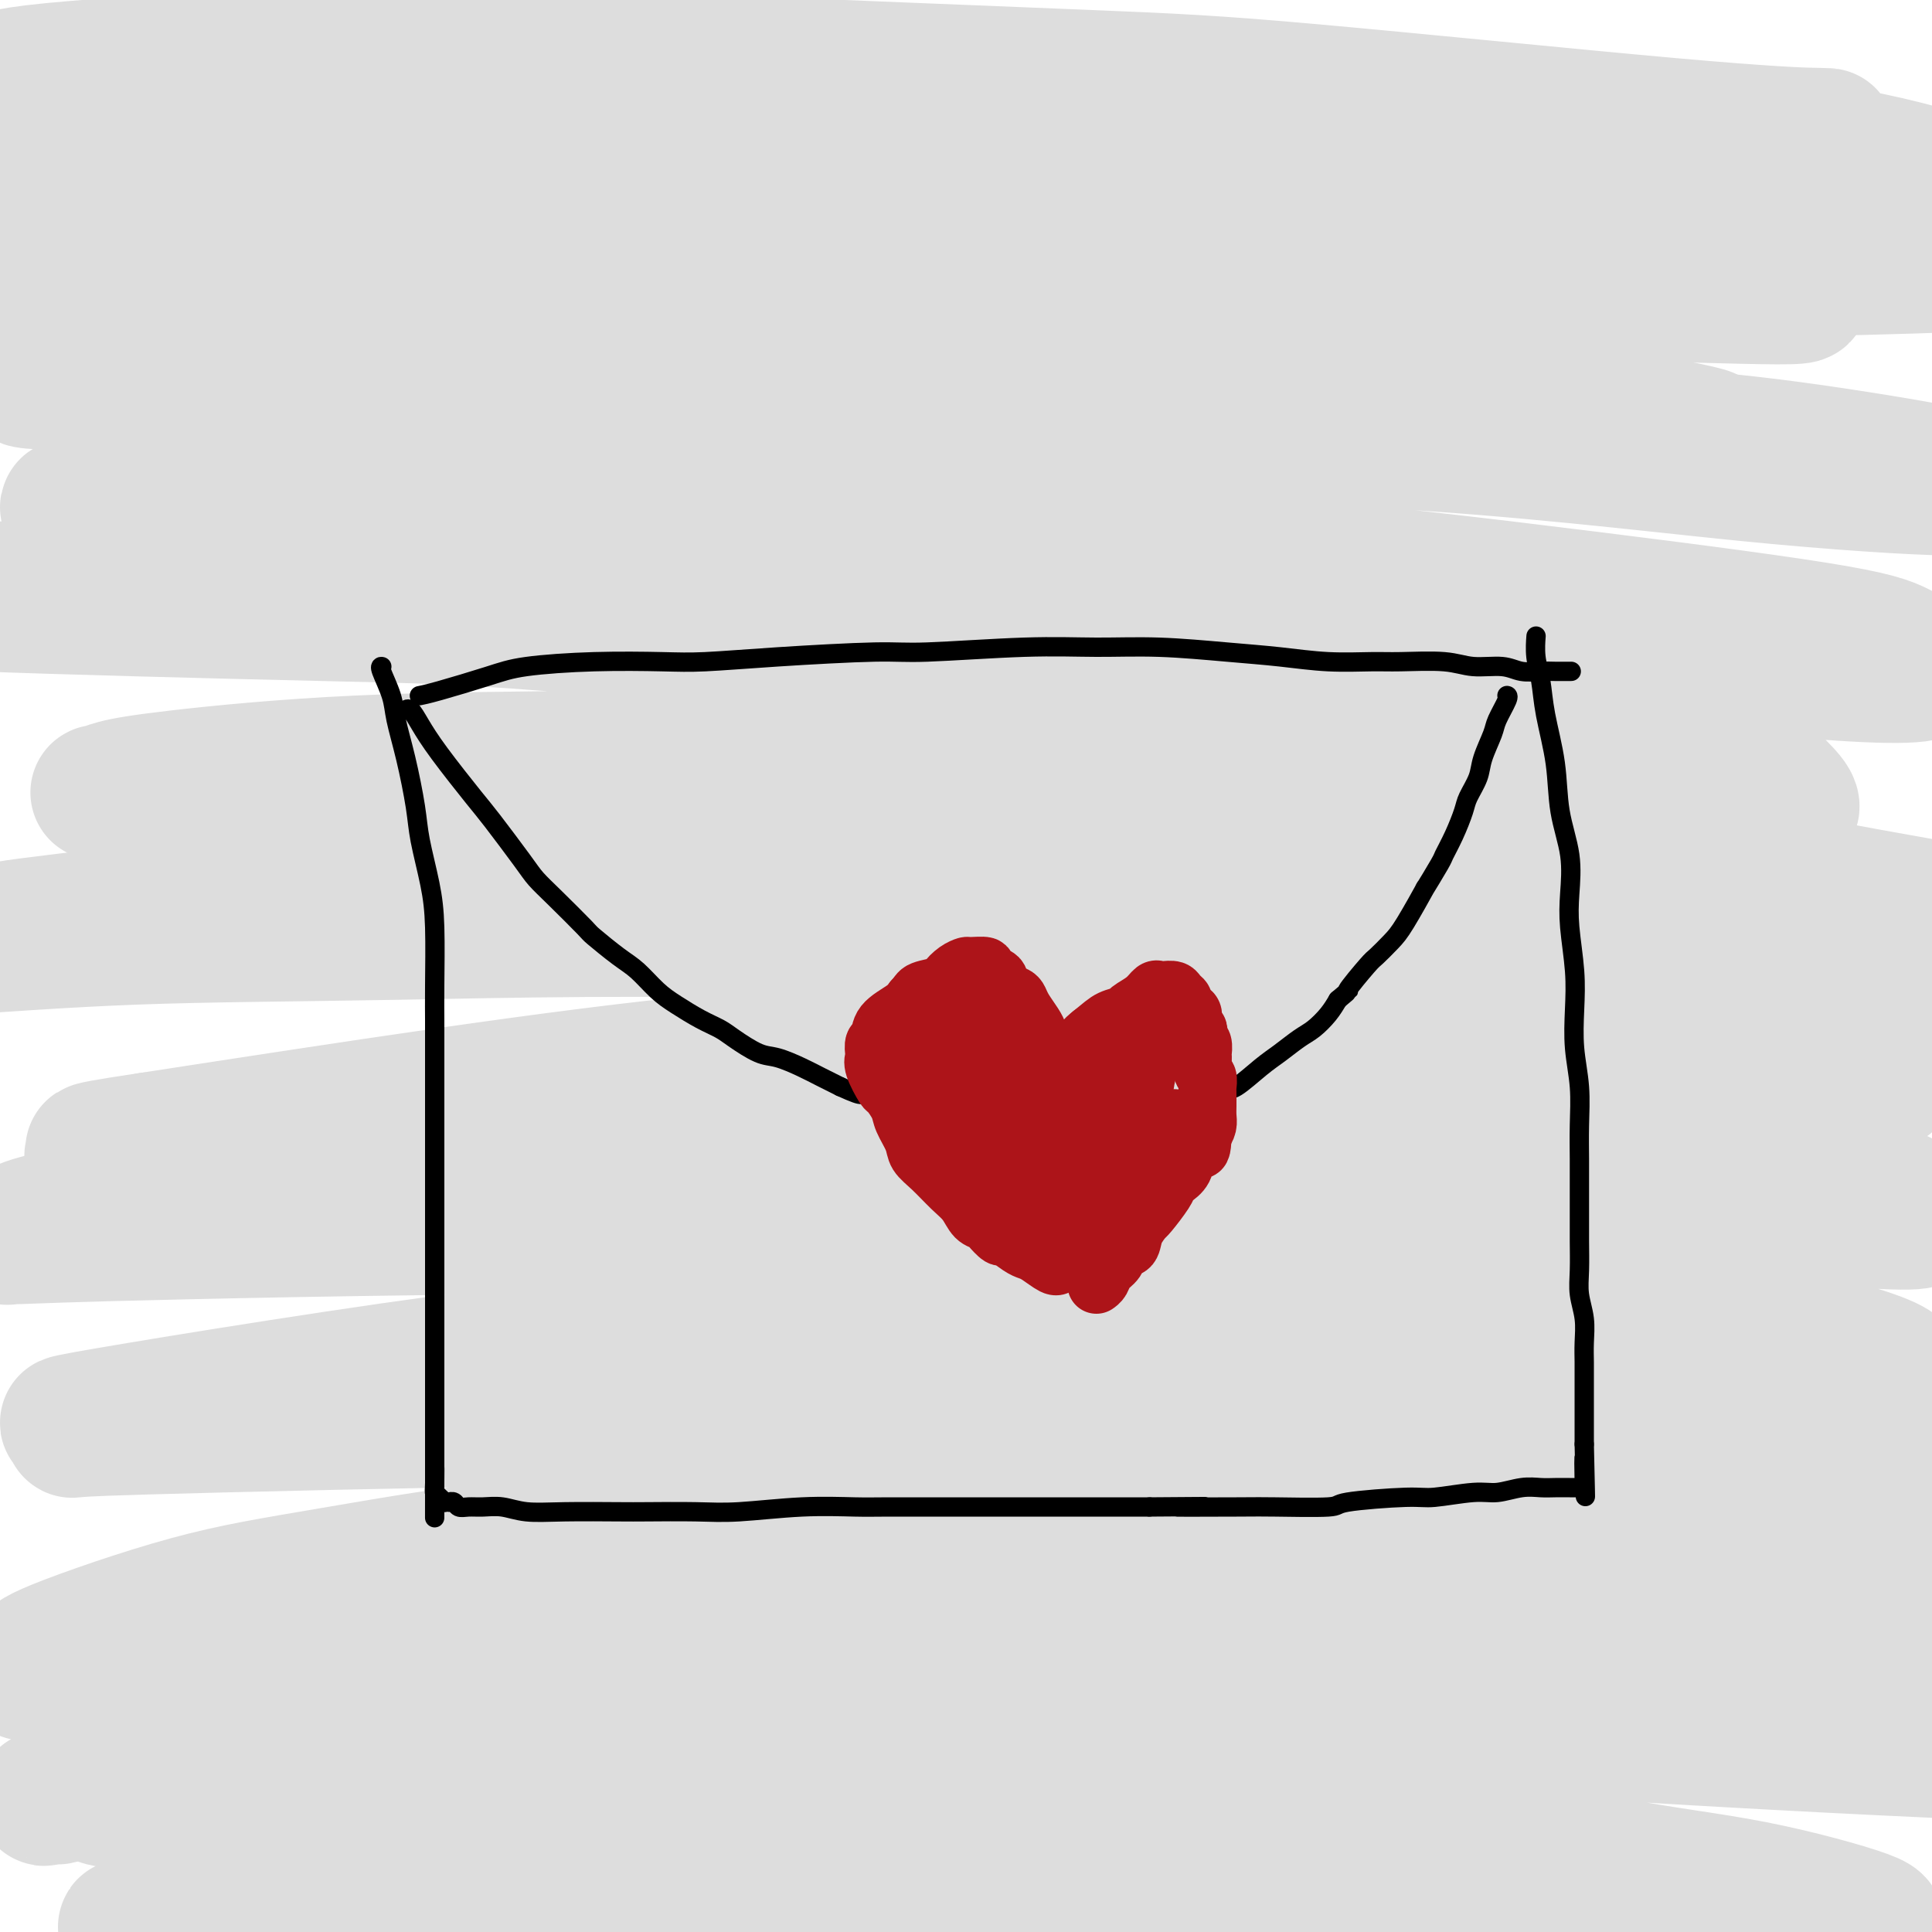
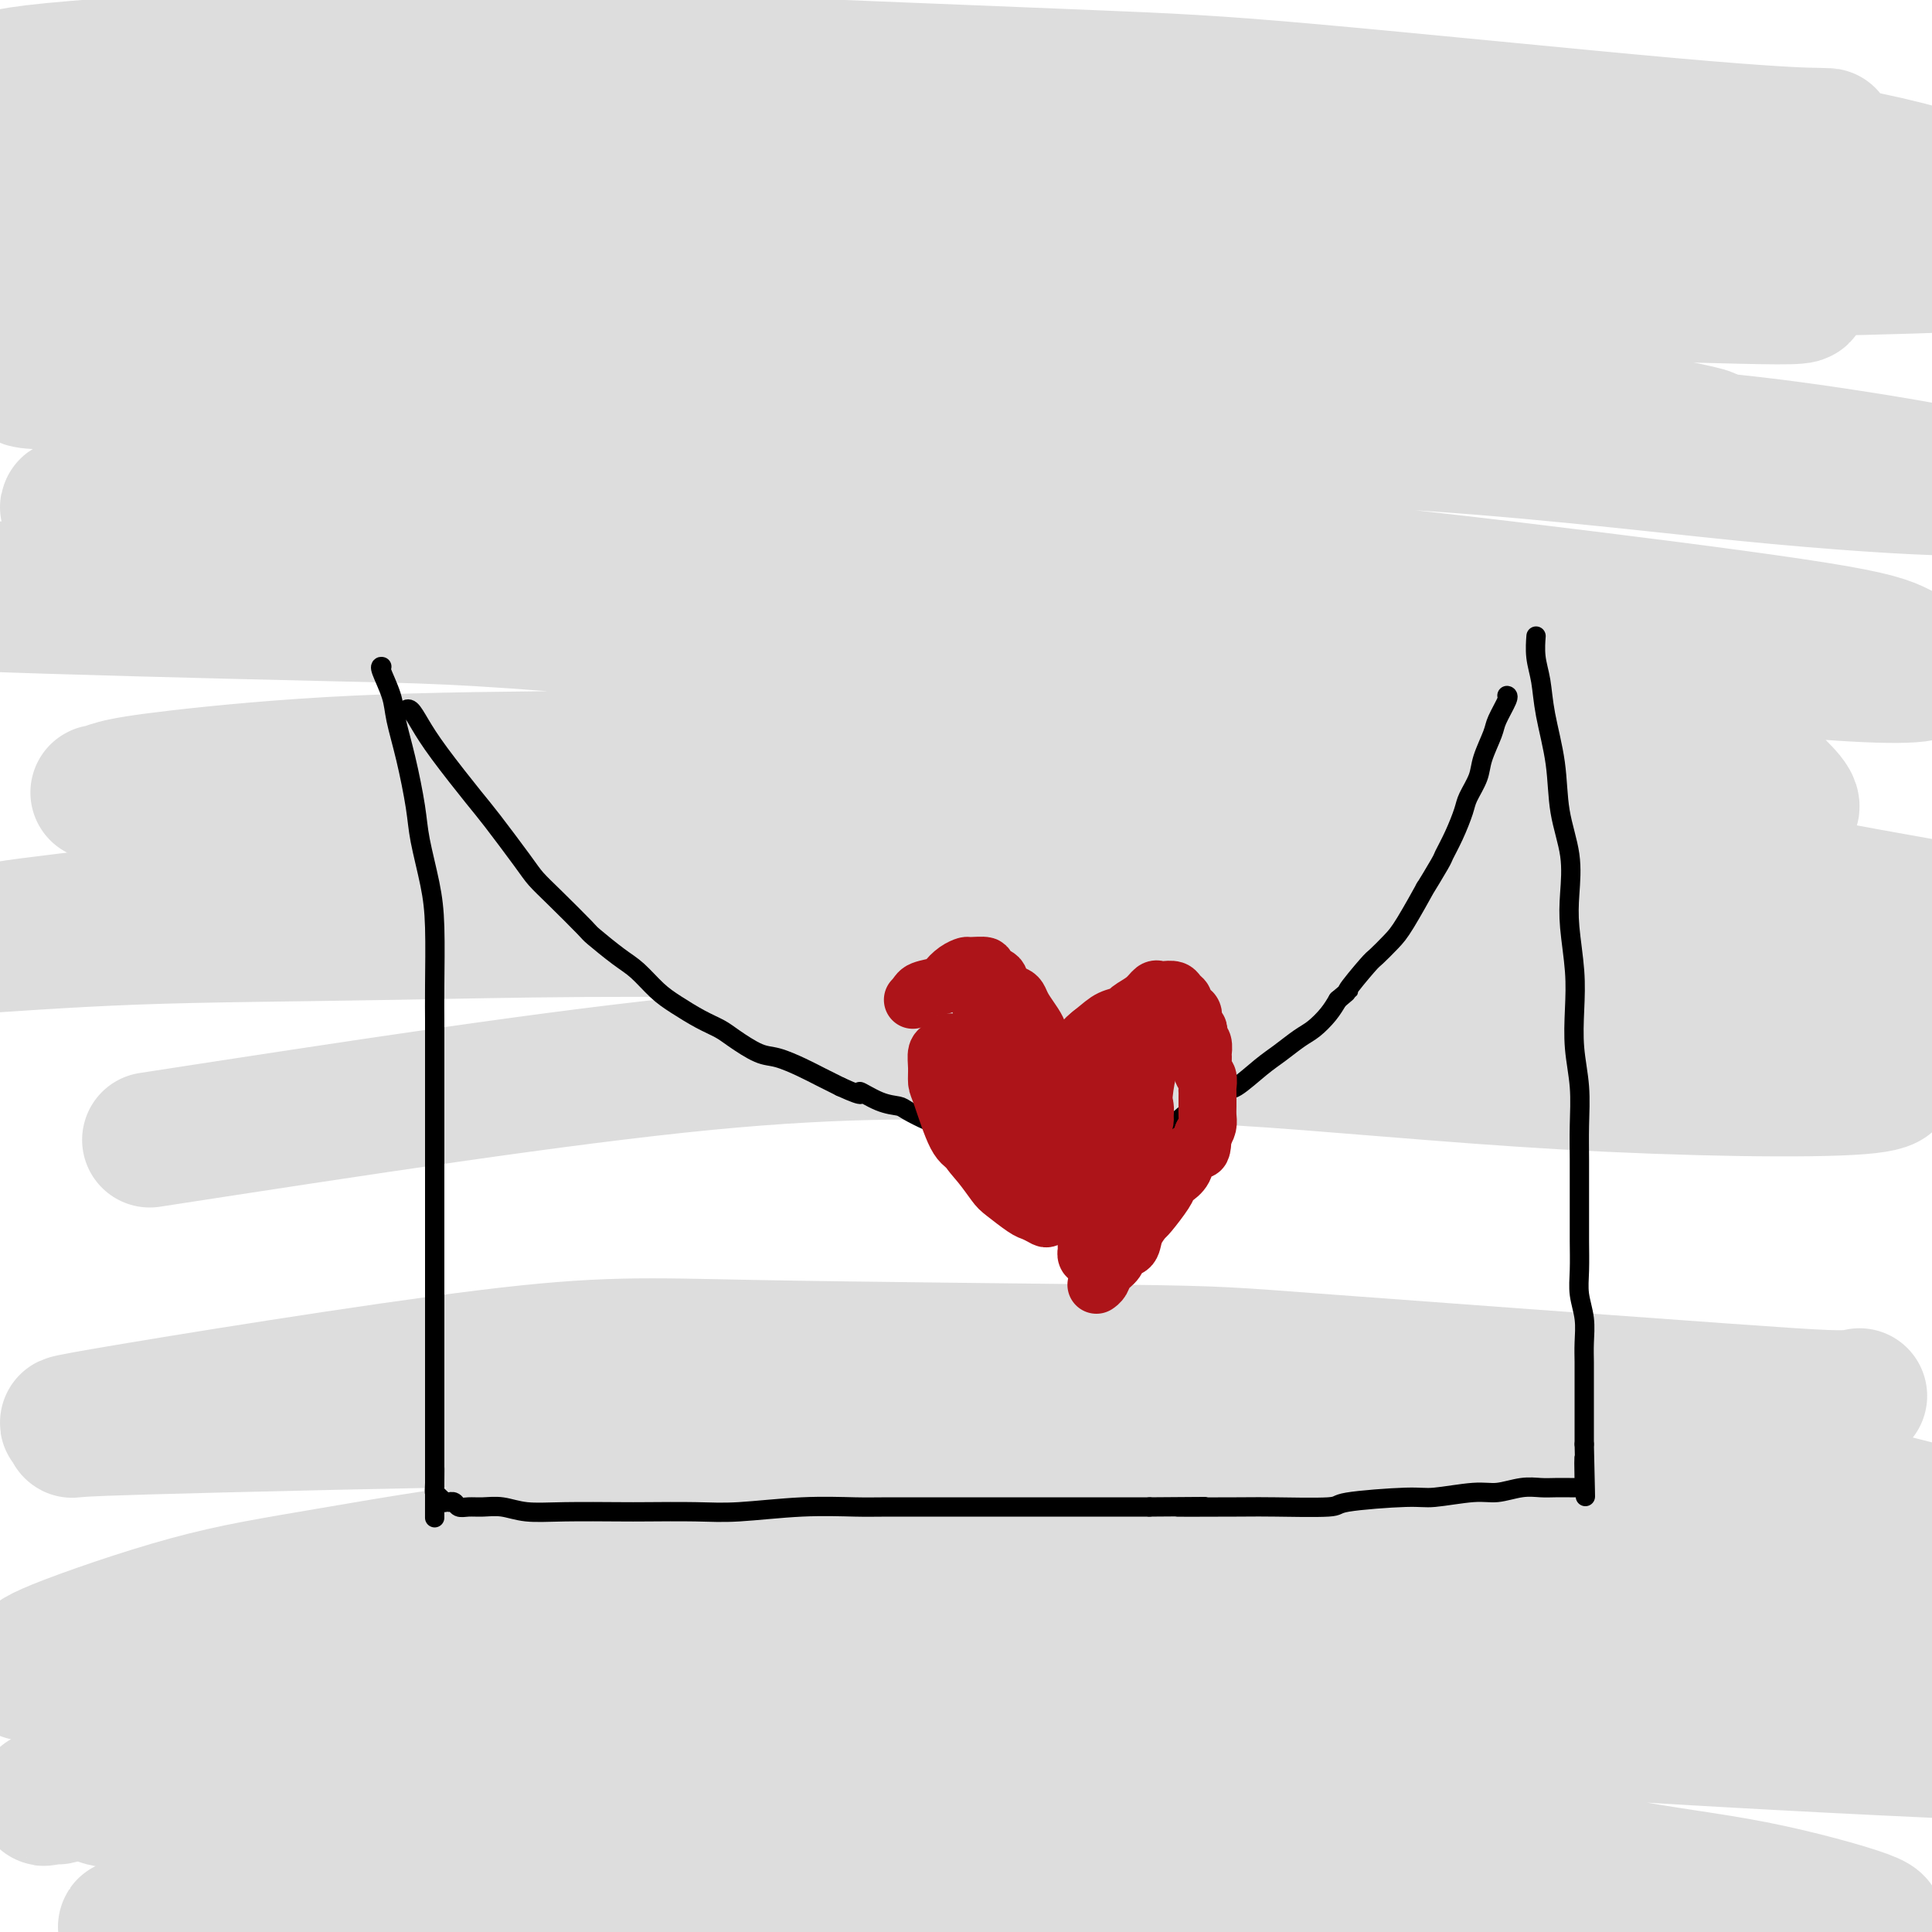
<svg xmlns="http://www.w3.org/2000/svg" viewBox="0 0 400 400" version="1.1">
  <g fill="none" stroke="#DDDDDD" stroke-width="28" stroke-linecap="round" stroke-linejoin="round">
    <path d="M307,59c0.634,0.177 1.268,0.354 0,0c-1.268,-0.354 -4.436,-1.237 -15,-2c-10.564,-0.763 -28.522,-1.404 -45,-1c-16.478,0.404 -31.475,1.854 -47,3c-15.525,1.146 -31.577,1.987 -48,3c-16.423,1.013 -33.217,2.198 -49,3c-15.783,0.802 -30.555,1.222 -43,2c-12.445,0.778 -22.563,1.913 -30,3c-7.437,1.087 -12.195,2.125 -15,3c-2.805,0.875 -3.659,1.587 -5,2c-1.341,0.413 -3.170,0.529 -4,1c-0.830,0.471 -0.661,1.299 -1,2c-0.339,0.701 -1.186,1.276 13,1c14.186,-0.276 43.404,-1.405 61,-2c17.596,-0.595 23.571,-0.658 46,0c22.429,0.658 61.311,2.037 87,3c25.689,0.963 38.184,1.511 53,3c14.816,1.489 31.953,3.920 45,5c13.047,1.080 22.003,0.811 28,1c5.997,0.189 9.036,0.838 10,1c0.964,0.162 -0.146,-0.163 2,0c2.146,0.163 7.547,0.812 -1,-1c-8.547,-1.812 -31.041,-6.087 -52,-10c-20.959,-3.913 -40.384,-7.465 -61,-10c-20.616,-2.535 -42.425,-4.052 -65,-5c-22.575,-0.948 -45.916,-1.326 -68,-2c-22.084,-0.674 -42.909,-1.645 -58,-2c-15.091,-0.355 -24.447,-0.095 -31,0c-6.553,0.095 -10.303,0.026 -13,0c-2.697,-0.026 -4.342,-0.007 -5,0c-0.658,0.007 -0.329,0.004 0,0" />
    <path d="M-4,60c-22.584,-0.622 8.454,-0.178 21,0c12.546,0.178 6.598,0.091 50,-1c43.402,-1.091 136.154,-3.185 173,-4c36.846,-0.815 17.784,-0.350 27,0c9.216,0.350 46.708,0.584 67,1c20.292,0.416 23.384,1.013 28,2c4.616,0.987 10.755,2.366 11,3c0.245,0.634 -5.403,0.525 -25,0c-19.597,-0.525 -53.143,-1.465 -73,-2c-19.857,-0.535 -26.024,-0.665 -50,-1c-23.976,-0.335 -65.760,-0.874 -95,-1c-29.240,-0.126 -45.935,0.163 -62,0c-16.065,-0.163 -31.501,-0.776 -40,-1c-8.499,-0.224 -10.060,-0.058 -12,0c-1.940,0.058 -4.258,0.009 -6,0c-1.742,-0.009 -2.906,0.022 0,-1c2.906,-1.022 9.884,-3.097 22,-5c12.116,-1.903 29.370,-3.634 52,-6c22.630,-2.366 50.636,-5.366 87,-8c36.364,-2.634 81.086,-4.902 111,-6c29.914,-1.098 45.018,-1.025 56,-1c10.982,0.025 17.840,0.000 21,0c3.160,-0.000 2.620,0.023 1,0c-1.620,-0.023 -4.320,-0.091 -11,-1c-6.680,-0.909 -17.339,-2.657 -37,-4c-19.661,-1.343 -48.324,-2.280 -72,-3c-23.676,-0.720 -42.367,-1.224 -71,-1c-28.633,0.224 -67.209,1.176 -94,3c-26.791,1.824 -41.797,4.521 -51,6c-9.203,1.479 -12.601,1.739 -16,2" />
    <path d="M8,31c-12.980,1.933 -11.930,2.764 -11,3c0.930,0.236 1.740,-0.124 -1,0c-2.740,0.124 -9.030,0.730 5,1c14.030,0.270 48.379,0.202 81,-1c32.621,-1.202 63.513,-3.537 91,-5c27.487,-1.463 51.571,-2.053 88,-2c36.429,0.053 85.205,0.750 105,1c19.795,0.250 10.609,0.051 8,0c-2.609,-0.051 1.358,0.044 0,0c-1.358,-0.044 -8.043,-0.227 -28,-2c-19.957,-1.773 -53.188,-5.135 -74,-7c-20.812,-1.865 -29.206,-2.234 -48,-3c-18.794,-0.766 -47.988,-1.928 -74,-3c-26.012,-1.072 -48.844,-2.055 -69,-2c-20.156,0.055 -37.637,1.146 -50,2c-12.363,0.854 -19.607,1.469 -24,2c-4.393,0.531 -5.935,0.976 -6,1c-0.065,0.024 1.346,-0.373 0,0c-1.346,0.373 -5.449,1.515 16,2c21.449,0.485 68.452,0.311 84,0c15.548,-0.311 -0.357,-0.760 32,0c32.357,0.760 112.978,2.731 161,5c48.022,2.269 63.445,4.838 76,7c12.555,2.162 22.243,3.919 32,7c9.757,3.081 19.582,7.487 23,10c3.418,2.513 0.430,3.132 2,4c1.570,0.868 7.699,1.985 -7,3c-14.699,1.015 -50.227,1.927 -81,2c-30.773,0.073 -56.792,-0.693 -84,-1c-27.208,-0.307 -55.604,-0.153 -84,0" />
    <path d="M171,55c-39.688,-0.012 -54.910,0.458 -75,2c-20.090,1.542 -45.050,4.156 -59,6c-13.950,1.844 -16.890,2.918 -22,4c-5.110,1.082 -12.389,2.171 -15,3c-2.611,0.829 -0.554,1.397 -4,2c-3.446,0.603 -12.395,1.239 4,2c16.395,0.761 58.134,1.647 86,2c27.866,0.353 41.858,0.175 67,1c25.142,0.825 61.434,2.654 95,5c33.566,2.346 64.408,5.208 84,7c19.592,1.792 27.935,2.514 39,4c11.065,1.486 24.852,3.737 31,5c6.148,1.263 4.659,1.539 5,2c0.341,0.461 2.513,1.108 -4,1c-6.513,-0.108 -21.712,-0.971 -42,-3c-20.288,-2.029 -45.667,-5.225 -78,-7c-32.333,-1.775 -71.621,-2.129 -101,-2c-29.379,0.129 -48.848,0.742 -69,2c-20.152,1.258 -40.988,3.163 -57,5c-16.012,1.837 -27.200,3.608 -33,5c-5.800,1.392 -6.212,2.405 -7,3c-0.788,0.595 -1.951,0.771 -2,1c-0.049,0.229 1.015,0.512 3,1c1.985,0.488 4.890,1.180 32,2c27.110,0.820 78.426,1.769 117,3c38.574,1.231 64.408,2.743 90,5c25.592,2.257 50.943,5.260 73,8c22.057,2.740 40.819,5.219 51,7c10.181,1.781 11.779,2.864 14,4c2.221,1.136 5.063,2.325 6,3c0.937,0.675 -0.032,0.838 -1,1" />
    <path d="M399,139c-1.479,1.411 -14.675,0.939 -34,-1c-19.325,-1.939 -44.778,-5.345 -74,-8c-29.222,-2.655 -62.213,-4.557 -79,-6c-16.787,-1.443 -17.370,-2.426 -53,-3c-35.630,-0.574 -106.307,-0.740 -138,0c-31.693,0.740 -24.403,2.387 -23,3c1.403,0.613 -3.080,0.191 -4,0c-0.920,-0.191 1.725,-0.150 -1,0c-2.725,0.150 -10.820,0.410 3,1c13.820,0.590 49.554,1.511 71,2c21.446,0.489 28.605,0.545 58,3c29.395,2.455 81.025,7.309 115,11c33.975,3.691 50.296,6.219 68,9c17.704,2.781 36.791,5.815 47,8c10.209,2.185 11.539,3.522 13,5c1.461,1.478 3.054,3.096 3,4c-0.054,0.904 -1.756,1.093 -8,1c-6.244,-0.093 -17.030,-0.469 -36,-2c-18.970,-1.531 -46.125,-4.219 -71,-6c-24.875,-1.781 -47.470,-2.657 -69,-3c-21.530,-0.343 -41.996,-0.155 -61,0c-19.004,0.155 -36.548,0.276 -52,1c-15.452,0.724 -28.813,2.050 -37,3c-8.187,0.950 -11.201,1.524 -13,2c-1.799,0.476 -2.384,0.853 -3,1c-0.616,0.147 -1.265,0.064 0,0c1.265,-0.064 4.442,-0.110 21,0c16.558,0.110 46.496,0.376 77,1c30.504,0.624 61.572,1.607 91,3c29.428,1.393 57.214,3.197 85,5" />
    <path d="M295,173c56.533,2.974 60.865,5.908 74,9c13.135,3.092 35.073,6.340 47,9c11.927,2.660 13.842,4.732 13,6c-0.842,1.268 -4.441,1.732 3,3c7.441,1.268 25.922,3.340 -3,1c-28.922,-2.340 -105.246,-9.093 -138,-12c-32.754,-2.907 -21.939,-1.967 -28,-2c-6.061,-0.033 -28.998,-1.038 -54,-2c-25.002,-0.962 -52.069,-1.882 -77,-2c-24.931,-0.118 -47.728,0.567 -67,2c-19.272,1.433 -35.020,3.615 -46,5c-10.980,1.385 -17.191,1.972 -21,3c-3.809,1.028 -5.215,2.498 -6,3c-0.785,0.502 -0.947,0.038 -2,0c-1.053,-0.038 -2.995,0.350 3,0c5.995,-0.350 19.927,-1.437 35,-2c15.073,-0.563 31.286,-0.600 54,-1c22.714,-0.400 51.930,-1.162 90,0c38.070,1.162 84.994,4.248 110,6c25.006,1.752 28.094,2.169 43,5c14.906,2.831 41.630,8.076 54,11c12.370,2.924 10.385,3.525 9,4c-1.385,0.475 -2.168,0.822 0,2c2.168,1.178 7.289,3.187 -3,4c-10.289,0.813 -35.989,0.431 -61,-1c-25.011,-1.431 -49.333,-3.909 -68,-5c-18.667,-1.091 -31.680,-0.794 -47,-1c-15.320,-0.206 -32.949,-0.916 -63,2c-30.051,2.916 -72.526,9.458 -115,16" />
-     <path d="M31,236c-19.294,2.875 -10.029,2.062 -6,2c4.029,-0.062 2.821,0.627 -1,1c-3.821,0.373 -10.256,0.428 3,0c13.256,-0.428 46.202,-1.341 69,-2c22.798,-0.659 35.449,-1.064 54,-2c18.551,-0.936 43.001,-2.404 85,-1c41.999,1.404 101.546,5.681 131,9c29.454,3.319 28.816,5.680 29,7c0.184,1.320 1.192,1.598 2,2c0.808,0.402 1.418,0.926 -2,1c-3.418,0.074 -10.863,-0.303 -30,-2c-19.137,-1.697 -49.967,-4.714 -68,-7c-18.033,-2.286 -23.268,-3.840 -46,-5c-22.732,-1.160 -62.962,-1.927 -91,-2c-28.038,-0.073 -43.883,0.548 -62,2c-18.117,1.452 -38.504,3.734 -53,6c-14.496,2.266 -23.100,4.517 -29,6c-5.900,1.483 -9.096,2.199 -11,3c-1.904,0.801 -2.515,1.686 -3,2c-0.485,0.314 -0.845,0.055 -1,0c-0.155,-0.055 -0.104,0.093 3,0c3.104,-0.093 9.260,-0.426 35,-1c25.740,-0.574 71.064,-1.389 105,-1c33.936,0.389 56.485,1.981 82,4c25.515,2.019 53.995,4.466 72,6c18.005,1.534 25.534,2.154 40,5c14.466,2.846 35.867,7.917 46,11c10.133,3.083 8.997,4.176 9,5c0.003,0.824 1.144,1.378 0,2c-1.144,0.622 -4.572,1.311 -8,2" />
    <path d="M385,289c-2.969,0.727 -6.393,0.544 -28,-1c-21.607,-1.544 -61.397,-4.450 -82,-6c-20.603,-1.550 -22.018,-1.744 -41,-2c-18.982,-0.256 -55.531,-0.574 -78,-1c-22.469,-0.426 -30.857,-0.962 -55,2c-24.143,2.962 -64.039,9.421 -79,12c-14.961,2.579 -4.985,1.278 -2,1c2.985,-0.278 -1.022,0.468 -3,1c-1.978,0.532 -1.928,0.852 -2,1c-0.072,0.148 -0.266,0.125 1,0c1.266,-0.125 3.990,-0.351 30,-1c26.010,-0.649 75.305,-1.719 111,-2c35.695,-0.281 57.791,0.228 82,1c24.209,0.772 50.529,1.808 74,4c23.471,2.192 44.091,5.540 61,9c16.909,3.460 30.108,7.031 39,10c8.892,2.969 13.479,5.334 16,7c2.521,1.666 2.977,2.632 3,3c0.023,0.368 -0.387,0.137 0,1c0.387,0.863 1.571,2.821 -10,2c-11.571,-0.821 -35.896,-4.422 -60,-7c-24.104,-2.578 -47.986,-4.134 -71,-6c-23.014,-1.866 -45.159,-4.042 -74,-4c-28.841,0.042 -64.378,2.301 -91,5c-26.622,2.699 -44.330,5.836 -57,8c-12.670,2.164 -20.304,3.353 -30,6c-9.696,2.647 -21.455,6.751 -27,9c-5.545,2.249 -4.878,2.644 -5,3c-0.122,0.356 -1.035,0.673 -1,1c0.035,0.327 1.017,0.663 2,1" />
    <path d="M8,346c-2.898,0.757 -8.142,0.150 10,0c18.142,-0.150 59.670,0.158 96,0c36.330,-0.158 67.462,-0.782 89,-1c21.538,-0.218 33.483,-0.028 58,0c24.517,0.028 61.605,-0.104 94,3c32.395,3.104 60.096,9.446 71,12c10.904,2.554 5.009,1.321 2,1c-3.009,-0.321 -3.133,0.272 -1,1c2.133,0.728 6.523,1.593 -11,1c-17.523,-0.593 -56.958,-2.642 -78,-4c-21.042,-1.358 -23.692,-2.025 -45,-3c-21.308,-0.975 -61.273,-2.259 -91,-2c-29.727,0.259 -49.217,2.059 -64,3c-14.783,0.941 -24.860,1.022 -39,2c-14.140,0.978 -32.343,2.854 -47,5c-14.657,2.146 -25.768,4.564 -32,6c-6.232,1.436 -7.584,1.892 -8,2c-0.416,0.108 0.104,-0.130 -1,0c-1.104,0.130 -3.832,0.627 0,0c3.832,-0.627 14.223,-2.380 37,-3c22.777,-0.620 57.939,-0.108 80,0c22.061,0.108 31.021,-0.189 56,1c24.979,1.189 65.976,3.862 94,7c28.024,3.138 43.077,6.740 55,9c11.923,2.260 20.718,3.179 30,5c9.282,1.821 19.051,4.543 23,6c3.949,1.457 2.079,1.648 2,2c-0.079,0.352 1.633,0.864 0,1c-1.633,0.136 -6.609,-0.104 -15,-1c-8.391,-0.896 -20.195,-2.448 -32,-4" />
    <path d="M341,395c-21.307,-2.048 -51.073,-5.169 -69,-7c-17.927,-1.831 -24.015,-2.372 -36,-3c-11.985,-0.628 -29.869,-1.342 -53,-1c-23.131,0.342 -51.510,1.742 -65,2c-13.490,0.258 -12.090,-0.624 -27,2c-14.910,2.624 -46.129,8.755 -58,11c-11.871,2.245 -4.396,0.604 -1,0c3.396,-0.604 2.711,-0.169 -1,0c-3.711,0.169 -10.448,0.073 3,-1c13.448,-1.073 47.080,-3.125 68,-4c20.920,-0.875 29.127,-0.575 44,0c14.873,0.575 36.411,1.425 64,3c27.589,1.575 61.229,3.876 79,5c17.771,1.124 19.671,1.072 33,2c13.329,0.928 38.085,2.837 50,4c11.915,1.163 10.990,1.580 13,2c2.010,0.420 6.956,0.844 9,1c2.044,0.156 1.187,0.044 1,0c-0.187,-0.044 0.295,-0.022 -3,-1c-3.295,-0.978 -10.369,-2.957 -25,-6c-14.631,-3.043 -36.821,-7.149 -55,-10c-18.179,-2.851 -32.348,-4.445 -56,-7c-23.652,-2.555 -56.789,-6.071 -76,-8c-19.211,-1.929 -24.498,-2.271 -37,-3c-12.502,-0.729 -32.219,-1.845 -48,-2c-15.781,-0.155 -27.626,0.652 -38,1c-10.374,0.348 -19.275,0.238 -24,0c-4.725,-0.238 -5.272,-0.602 -6,-1c-0.728,-0.398 -1.637,-0.828 -2,-1c-0.363,-0.172 -0.182,-0.086 0,0" />
    <path d="M25,373c-17.617,-2.129 15.840,-4.451 43,-7c27.160,-2.549 48.023,-5.324 71,-8c22.977,-2.676 48.070,-5.251 74,-7c25.930,-1.749 52.699,-2.671 69,-3c16.301,-0.329 22.133,-0.066 37,0c14.867,0.066 38.769,-0.066 48,0c9.231,0.066 3.793,0.329 -1,0c-4.793,-0.329 -8.940,-1.249 -22,-3c-13.060,-1.751 -35.033,-4.334 -54,-6c-18.967,-1.666 -34.928,-2.416 -54,-3c-19.072,-0.584 -41.255,-1.001 -57,-1c-15.745,0.001 -25.052,0.421 -39,1c-13.948,0.579 -32.536,1.318 -51,3c-18.464,1.682 -36.804,4.307 -47,6c-10.196,1.693 -12.249,2.454 -14,3c-1.751,0.546 -3.201,0.878 -4,1c-0.799,0.122 -0.946,0.033 -1,0c-0.054,-0.033 -0.015,-0.009 0,0c0.015,0.009 0.008,0.005 0,0" />
  </g>
  <g fill="none" stroke="#000000" stroke-width="4" stroke-linecap="round" stroke-linejoin="round">
    <path d="M79,138c0.004,0.001 0.008,0.001 0,0c-0.008,-0.001 -0.028,-0.005 0,0c0.028,0.005 0.104,0.019 0,0c-0.104,-0.019 -0.389,-0.071 0,1c0.389,1.071 1.451,3.265 2,5c0.549,1.735 0.584,3.011 1,5c0.416,1.989 1.211,4.693 2,8c0.789,3.307 1.570,7.219 2,10c0.430,2.781 0.507,4.433 1,7c0.493,2.567 1.400,6.049 2,9c0.600,2.951 0.893,5.371 1,9c0.107,3.629 0.029,8.469 0,12c-0.029,3.531 -0.008,5.754 0,7c0.008,1.246 0.002,1.514 0,4c-0.002,2.486 -0.001,7.190 0,11c0.001,3.810 0.000,6.725 0,8c-0.000,1.275 -0.000,0.910 0,5c0.000,4.090 0.000,12.635 0,17c-0.000,4.365 -0.000,4.550 0,6c0.000,1.450 0.000,4.164 0,6c-0.000,1.836 -0.000,2.795 0,4c0.000,1.205 0.000,2.658 0,4c-0.000,1.342 -0.000,2.574 0,4c0.000,1.426 0.000,3.046 0,5c-0.000,1.954 -0.000,4.242 0,6c0.000,1.758 0.000,2.987 0,4c-0.000,1.013 -0.000,1.811 0,3c0.000,1.189 0.000,2.768 0,4c-0.000,1.232 -0.000,2.116 0,3" />
    <path d="M90,305c-0.003,17.676 -0.011,5.367 0,1c0.011,-4.367 0.040,-0.792 0,1c-0.040,1.792 -0.150,1.801 0,2c0.150,0.199 0.561,0.590 1,1c0.439,0.410 0.905,0.841 1,1c0.095,0.159 -0.183,0.046 0,0c0.183,-0.046 0.825,-0.027 1,0c0.175,0.027 -0.117,0.060 0,0c0.117,-0.060 0.641,-0.213 1,0c0.359,0.213 0.551,0.793 1,1c0.449,0.207 1.156,0.041 2,0c0.844,-0.041 1.826,0.041 3,0c1.174,-0.041 2.542,-0.207 4,0c1.458,0.207 3.007,0.787 5,1c1.993,0.213 4.431,0.058 8,0c3.569,-0.058 8.270,-0.019 11,0c2.730,0.019 3.489,0.019 6,0c2.511,-0.019 6.772,-0.058 10,0c3.228,0.058 5.421,0.212 9,0c3.579,-0.212 8.543,-0.789 13,-1c4.457,-0.211 8.405,-0.057 11,0c2.595,0.057 3.836,0.015 7,0c3.164,-0.015 8.251,-0.004 12,0c3.749,0.004 6.159,0.001 8,0c1.841,-0.001 3.112,-0.000 6,0c2.888,0.000 7.393,0.000 11,0c3.607,-0.000 6.316,-0.000 9,0c2.684,0.000 5.342,0.000 8,0" />
    <path d="M238,312c20.671,-0.156 7.847,-0.044 6,0c-1.847,0.044 7.283,0.022 12,0c4.717,-0.022 5.019,-0.043 8,0c2.981,0.043 8.639,0.151 11,0c2.361,-0.151 1.424,-0.561 4,-1c2.576,-0.439 8.663,-0.906 12,-1c3.337,-0.094 3.922,0.185 6,0c2.078,-0.185 5.647,-0.834 8,-1c2.353,-0.166 3.488,0.152 5,0c1.512,-0.152 3.399,-0.773 5,-1c1.601,-0.227 2.916,-0.061 4,0c1.084,0.061 1.937,0.016 3,0c1.063,-0.016 2.337,-0.004 3,0c0.663,0.004 0.717,0.001 1,0c0.283,-0.001 0.795,-0.000 1,0c0.205,0.000 0.102,0.000 0,0" />
    <path d="M318,132c-0.007,0.091 -0.014,0.183 0,0c0.014,-0.183 0.049,-0.640 0,0c-0.049,0.640 -0.183,2.376 0,4c0.183,1.624 0.683,3.134 1,5c0.317,1.866 0.449,4.087 1,7c0.551,2.913 1.520,6.519 2,10c0.480,3.481 0.472,6.837 1,10c0.528,3.163 1.592,6.132 2,9c0.408,2.868 0.161,5.636 0,8c-0.161,2.364 -0.236,4.324 0,7c0.236,2.676 0.781,6.068 1,9c0.219,2.932 0.111,5.402 0,8c-0.111,2.598 -0.226,5.323 0,8c0.226,2.677 0.793,5.307 1,8c0.207,2.693 0.055,5.450 0,8c-0.055,2.550 -0.015,4.894 0,7c0.015,2.106 0.003,3.973 0,6c-0.003,2.027 0.003,4.214 0,6c-0.003,1.786 -0.015,3.170 0,5c0.015,1.830 0.057,4.107 0,6c-0.057,1.893 -0.211,3.404 0,5c0.211,1.596 0.789,3.277 1,5c0.211,1.723 0.057,3.489 0,5c-0.057,1.511 -0.015,2.767 0,4c0.015,1.233 0.004,2.444 0,4c-0.004,1.556 -0.001,3.457 0,5c0.001,1.543 0.000,2.726 0,4c-0.000,1.274 -0.000,2.637 0,4" />
    <path d="M328,299c0.464,19.548 0.125,7.417 0,4c-0.125,-3.417 -0.036,1.881 0,4c0.036,2.119 0.018,1.060 0,0" />
-     <path d="M87,144c0.051,-0.010 0.103,-0.019 0,0c-0.103,0.019 -0.359,0.068 0,0c0.359,-0.068 1.333,-0.253 4,-1c2.667,-0.747 7.028,-2.056 10,-3c2.972,-0.944 4.554,-1.524 8,-2c3.446,-0.476 8.757,-0.850 14,-1c5.243,-0.150 10.420,-0.078 14,0c3.580,0.078 5.565,0.161 9,0c3.435,-0.161 8.321,-0.565 15,-1c6.679,-0.435 15.150,-0.902 20,-1c4.850,-0.098 6.078,0.173 11,0c4.922,-0.173 13.537,-0.790 20,-1c6.463,-0.210 10.773,-0.014 15,0c4.227,0.014 8.370,-0.154 13,0c4.630,0.154 9.745,0.630 14,1c4.255,0.370 7.649,0.634 11,1c3.351,0.366 6.659,0.834 10,1c3.341,0.166 6.715,0.029 9,0c2.285,-0.029 3.482,0.048 6,0c2.518,-0.048 6.358,-0.223 9,0c2.642,0.223 4.085,0.844 6,1c1.915,0.156 4.300,-0.154 6,0c1.700,0.154 2.715,0.773 4,1c1.285,0.227 2.839,0.061 4,0c1.161,-0.061 1.928,-0.016 3,0c1.072,0.016 2.449,0.005 3,0c0.551,-0.005 0.275,-0.002 0,0" />
    <path d="M84,147c-0.000,0.000 -0.001,0.001 0,0c0.001,-0.001 0.003,-0.002 0,0c-0.003,0.002 -0.010,0.008 0,0c0.010,-0.008 0.036,-0.030 0,0c-0.036,0.030 -0.133,0.112 0,0c0.133,-0.112 0.497,-0.418 1,0c0.503,0.418 1.146,1.561 2,3c0.854,1.439 1.918,3.175 4,6c2.082,2.825 5.180,6.738 7,9c1.820,2.262 2.362,2.873 4,5c1.638,2.127 4.372,5.772 6,8c1.628,2.228 2.151,3.041 3,4c0.849,0.959 2.025,2.065 4,4c1.975,1.935 4.748,4.699 6,6c1.252,1.301 0.984,1.138 2,2c1.016,0.862 3.317,2.748 5,4c1.683,1.252 2.748,1.869 4,3c1.252,1.131 2.693,2.777 4,4c1.307,1.223 2.482,2.023 4,3c1.518,0.977 3.381,2.131 5,3c1.619,0.869 2.996,1.454 4,2c1.004,0.546 1.636,1.052 3,2c1.364,0.948 3.459,2.337 5,3c1.541,0.663 2.526,0.600 4,1c1.474,0.400 3.435,1.261 5,2c1.565,0.739 2.733,1.354 4,2c1.267,0.646 2.634,1.323 4,2" />
    <path d="M174,225c5.984,2.749 3.943,1.122 4,1c0.057,-0.122 2.213,1.261 4,2c1.787,0.739 3.204,0.834 4,1c0.796,0.166 0.971,0.402 2,1c1.029,0.598 2.913,1.557 4,2c1.087,0.443 1.379,0.371 3,1c1.621,0.629 4.573,1.958 6,3c1.427,1.042 1.331,1.796 2,2c0.669,0.204 2.103,-0.141 3,0c0.897,0.141 1.258,0.770 2,1c0.742,0.230 1.865,0.062 3,0c1.135,-0.062 2.282,-0.017 3,0c0.718,0.017 1.008,0.006 2,0c0.992,-0.006 2.685,-0.008 4,0c1.315,0.008 2.252,0.027 3,0c0.748,-0.027 1.307,-0.098 2,0c0.693,0.098 1.519,0.366 3,0c1.481,-0.366 3.615,-1.367 5,-2c1.385,-0.633 2.020,-0.899 3,-1c0.980,-0.101 2.304,-0.038 4,-1c1.696,-0.962 3.762,-2.950 5,-4c1.238,-1.050 1.646,-1.162 3,-2c1.354,-0.838 3.654,-2.403 5,-3c1.346,-0.597 1.739,-0.228 3,-1c1.261,-0.772 3.391,-2.685 5,-4c1.609,-1.315 2.696,-2.032 4,-3c1.304,-0.968 2.824,-2.187 4,-3c1.176,-0.813 2.009,-1.219 3,-2c0.991,-0.781 2.140,-1.937 3,-3c0.860,-1.063 1.430,-2.031 2,-3" />
    <path d="M277,207c3.481,-2.956 1.682,-1.346 2,-2c0.318,-0.654 2.752,-3.572 4,-5c1.248,-1.428 1.308,-1.365 2,-2c0.692,-0.635 2.014,-1.967 3,-3c0.986,-1.033 1.636,-1.766 3,-4c1.364,-2.234 3.443,-5.968 4,-7c0.557,-1.032 -0.408,0.639 0,0c0.408,-0.639 2.188,-3.587 3,-5c0.812,-1.413 0.655,-1.291 1,-2c0.345,-0.709 1.190,-2.249 2,-4c0.810,-1.751 1.583,-3.712 2,-5c0.417,-1.288 0.478,-1.904 1,-3c0.522,-1.096 1.506,-2.672 2,-4c0.494,-1.328 0.496,-2.408 1,-4c0.504,-1.592 1.508,-3.694 2,-5c0.492,-1.306 0.472,-1.814 1,-3c0.528,-1.186 1.604,-3.050 2,-4c0.396,-0.950 0.113,-0.986 0,-1c-0.113,-0.014 -0.057,-0.007 0,0" />
  </g>
  <g fill="none" stroke="#AD1419" stroke-width="12" stroke-linecap="round" stroke-linejoin="round">
-     <path d="M219,262c-0.001,0.001 -0.001,0.002 0,0c0.001,-0.002 0.005,-0.007 0,0c-0.005,0.007 -0.018,0.027 0,0c0.018,-0.027 0.067,-0.100 0,0c-0.067,0.100 -0.249,0.373 -1,0c-0.751,-0.373 -2.070,-1.390 -3,-2c-0.930,-0.610 -1.472,-0.811 -2,-1c-0.528,-0.189 -1.044,-0.366 -2,-1c-0.956,-0.634 -2.353,-1.726 -3,-2c-0.647,-0.274 -0.543,0.271 -1,0c-0.457,-0.271 -1.475,-1.359 -2,-2c-0.525,-0.641 -0.555,-0.836 -1,-1c-0.445,-0.164 -1.303,-0.298 -2,-1c-0.697,-0.702 -1.232,-1.972 -2,-3c-0.768,-1.028 -1.768,-1.815 -3,-3c-1.232,-1.185 -2.696,-2.767 -4,-4c-1.304,-1.233 -2.447,-2.117 -3,-3c-0.553,-0.883 -0.514,-1.764 -1,-3c-0.486,-1.236 -1.497,-2.828 -2,-4c-0.503,-1.172 -0.499,-1.925 -1,-3c-0.501,-1.075 -1.507,-2.472 -2,-3c-0.493,-0.528 -0.473,-0.187 -1,-1c-0.527,-0.813 -1.602,-2.780 -2,-4c-0.398,-1.220 -0.121,-1.695 0,-2c0.121,-0.305 0.084,-0.442 0,-1c-0.084,-0.558 -0.216,-1.539 0,-2c0.216,-0.461 0.780,-0.402 1,-1c0.220,-0.598 0.098,-1.853 1,-3c0.902,-1.147 2.829,-2.185 4,-3c1.171,-0.815 1.585,-1.408 2,-2" />
    <path d="M189,207c1.148,-1.175 1.019,-1.611 2,-2c0.981,-0.389 3.072,-0.731 4,-1c0.928,-0.269 0.691,-0.465 1,-1c0.309,-0.535 1.163,-1.408 2,-2c0.837,-0.592 1.657,-0.901 2,-1c0.343,-0.099 0.211,0.014 1,0c0.789,-0.014 2.501,-0.155 3,0c0.499,0.155 -0.213,0.605 0,1c0.213,0.395 1.353,0.735 2,1c0.647,0.265 0.802,0.454 1,1c0.198,0.546 0.438,1.448 1,2c0.562,0.552 1.447,0.753 2,1c0.553,0.247 0.775,0.539 1,1c0.225,0.461 0.451,1.092 1,2c0.549,0.908 1.419,2.093 2,3c0.581,0.907 0.873,1.538 1,2c0.127,0.462 0.090,0.757 0,1c-0.090,0.243 -0.235,0.433 0,1c0.235,0.567 0.848,1.511 1,2c0.152,0.489 -0.156,0.523 0,1c0.156,0.477 0.777,1.397 1,2c0.223,0.603 0.048,0.890 0,1c-0.048,0.110 0.032,0.042 0,0c-0.032,-0.042 -0.178,-0.058 0,0c0.178,0.058 0.678,0.189 1,0c0.322,-0.189 0.467,-0.698 1,-1c0.533,-0.302 1.455,-0.399 2,-1c0.545,-0.601 0.713,-1.708 1,-2c0.287,-0.292 0.693,0.229 1,0c0.307,-0.229 0.516,-1.208 1,-2c0.484,-0.792 1.242,-1.396 2,-2" />
    <path d="M226,214c2.121,-1.712 2.925,-2.491 4,-3c1.075,-0.509 2.421,-0.749 3,-1c0.579,-0.251 0.392,-0.512 1,-1c0.608,-0.488 2.012,-1.203 3,-2c0.988,-0.797 1.560,-1.675 2,-2c0.440,-0.325 0.749,-0.098 1,0c0.251,0.098 0.445,0.068 1,0c0.555,-0.068 1.472,-0.173 2,0c0.528,0.173 0.667,0.623 1,1c0.333,0.377 0.859,0.682 1,1c0.141,0.318 -0.102,0.648 0,1c0.102,0.352 0.549,0.724 1,1c0.451,0.276 0.904,0.456 1,1c0.096,0.544 -0.167,1.454 0,2c0.167,0.546 0.763,0.729 1,1c0.237,0.271 0.116,0.631 0,1c-0.116,0.369 -0.227,0.745 0,1c0.227,0.255 0.792,0.387 1,1c0.208,0.613 0.060,1.707 0,2c-0.060,0.293 -0.030,-0.216 0,0c0.030,0.216 0.061,1.157 0,2c-0.061,0.843 -0.212,1.587 0,2c0.212,0.413 0.789,0.495 1,1c0.211,0.505 0.056,1.434 0,2c-0.056,0.566 -0.014,0.771 0,1c0.014,0.229 0.001,0.484 0,1c-0.001,0.516 0.010,1.293 0,2c-0.010,0.707 -0.041,1.344 0,2c0.041,0.656 0.155,1.330 0,2c-0.155,0.670 -0.577,1.335 -1,2" />
    <path d="M249,235c-0.114,3.599 -0.398,3.097 -1,3c-0.602,-0.097 -1.521,0.213 -2,1c-0.479,0.787 -0.517,2.053 -1,3c-0.483,0.947 -1.412,1.575 -2,2c-0.588,0.425 -0.835,0.648 -1,1c-0.165,0.352 -0.247,0.835 -1,2c-0.753,1.165 -2.175,3.013 -3,4c-0.825,0.987 -1.051,1.114 -1,1c0.051,-0.114 0.380,-0.469 0,0c-0.380,0.469 -1.468,1.764 -2,3c-0.532,1.236 -0.510,2.415 -1,3c-0.490,0.585 -1.494,0.577 -2,1c-0.506,0.423 -0.514,1.276 -1,2c-0.486,0.724 -1.450,1.318 -2,2c-0.550,0.682 -0.687,1.453 -1,2c-0.313,0.547 -0.804,0.871 -1,1c-0.196,0.129 -0.098,0.065 0,0" />
    <path d="M235,220c-0.000,0.000 -0.000,0.001 0,0c0.000,-0.001 0.000,-0.002 0,0c-0.000,0.002 -0.002,0.008 0,0c0.002,-0.008 0.007,-0.029 0,0c-0.007,0.029 -0.025,0.110 0,0c0.025,-0.110 0.092,-0.410 0,0c-0.092,0.410 -0.344,1.532 -1,3c-0.656,1.468 -1.717,3.283 -3,5c-1.283,1.717 -2.788,3.338 -4,5c-1.212,1.662 -2.130,3.367 -3,5c-0.870,1.633 -1.693,3.196 -2,4c-0.307,0.804 -0.098,0.849 0,1c0.098,0.151 0.084,0.407 0,0c-0.084,-0.407 -0.237,-1.476 0,-2c0.237,-0.524 0.865,-0.501 2,-2c1.135,-1.499 2.776,-4.520 4,-7c1.224,-2.480 2.030,-4.419 3,-6c0.970,-1.581 2.102,-2.802 3,-4c0.898,-1.198 1.561,-2.371 2,-3c0.439,-0.629 0.654,-0.714 1,-1c0.346,-0.286 0.821,-0.772 1,-1c0.179,-0.228 0.060,-0.197 0,0c-0.060,0.197 -0.060,0.561 0,1c0.060,0.439 0.182,0.955 0,2c-0.182,1.045 -0.667,2.620 -1,5c-0.333,2.380 -0.513,5.564 -1,8c-0.487,2.436 -1.282,4.125 -2,6c-0.718,1.875 -1.359,3.938 -2,6" />
    <path d="M232,245c-1.046,4.981 -0.661,3.433 -1,4c-0.339,0.567 -1.401,3.249 -2,5c-0.599,1.751 -0.735,2.570 -1,3c-0.265,0.430 -0.659,0.471 -1,1c-0.341,0.529 -0.627,1.546 -1,2c-0.373,0.454 -0.832,0.345 -1,0c-0.168,-0.345 -0.046,-0.926 0,-1c0.046,-0.074 0.016,0.359 0,0c-0.016,-0.359 -0.017,-1.510 0,-3c0.017,-1.490 0.051,-3.318 0,-5c-0.051,-1.682 -0.187,-3.219 0,-5c0.187,-1.781 0.698,-3.808 1,-5c0.302,-1.192 0.395,-1.549 1,-3c0.605,-1.451 1.723,-3.996 2,-5c0.277,-1.004 -0.287,-0.466 0,-1c0.287,-0.534 1.426,-2.141 2,-3c0.574,-0.859 0.585,-0.969 1,-1c0.415,-0.031 1.236,0.018 2,0c0.764,-0.018 1.471,-0.104 2,0c0.529,0.104 0.879,0.399 1,1c0.121,0.601 0.012,1.509 0,2c-0.012,0.491 0.073,0.565 0,1c-0.073,0.435 -0.303,1.230 -1,2c-0.697,0.770 -1.859,1.516 -3,2c-1.141,0.484 -2.260,0.705 -3,1c-0.740,0.295 -1.101,0.665 -2,1c-0.899,0.335 -2.338,0.637 -4,1c-1.662,0.363 -3.549,0.788 -5,1c-1.451,0.212 -2.468,0.211 -4,0c-1.532,-0.211 -3.581,-0.632 -5,-1c-1.419,-0.368 -2.210,-0.684 -3,-1" />
    <path d="M207,238c-2.095,-0.541 -1.334,-0.894 -2,-2c-0.666,-1.106 -2.761,-2.965 -4,-4c-1.239,-1.035 -1.623,-1.245 -2,-2c-0.377,-0.755 -0.746,-2.056 -1,-3c-0.254,-0.944 -0.393,-1.531 0,-2c0.393,-0.469 1.317,-0.820 2,-1c0.683,-0.180 1.126,-0.189 2,0c0.874,0.189 2.178,0.575 3,1c0.822,0.425 1.160,0.890 2,2c0.840,1.110 2.180,2.866 3,4c0.820,1.134 1.120,1.644 2,3c0.880,1.356 2.342,3.556 3,5c0.658,1.444 0.513,2.131 1,3c0.487,0.869 1.607,1.918 2,3c0.393,1.082 0.060,2.195 0,3c-0.060,0.805 0.152,1.300 0,2c-0.152,0.700 -0.667,1.603 -1,2c-0.333,0.397 -0.483,0.288 -1,0c-0.517,-0.288 -1.401,-0.755 -2,-1c-0.599,-0.245 -0.913,-0.269 -2,-1c-1.087,-0.731 -2.948,-2.170 -4,-3c-1.052,-0.830 -1.293,-1.050 -2,-2c-0.707,-0.950 -1.878,-2.629 -3,-4c-1.122,-1.371 -2.195,-2.433 -3,-4c-0.805,-1.567 -1.341,-3.638 -2,-5c-0.659,-1.362 -1.439,-2.014 -2,-3c-0.561,-0.986 -0.903,-2.306 -1,-3c-0.097,-0.694 0.051,-0.764 0,-1c-0.051,-0.236 -0.300,-0.639 0,-1c0.300,-0.361 1.150,-0.681 2,-1" />
    <path d="M197,223c0.892,-0.510 2.121,-0.283 3,0c0.879,0.283 1.408,0.624 2,1c0.592,0.376 1.248,0.786 2,1c0.752,0.214 1.599,0.232 4,2c2.401,1.768 6.357,5.286 8,7c1.643,1.714 0.974,1.625 1,2c0.026,0.375 0.748,1.213 1,2c0.252,0.787 0.034,1.524 0,2c-0.034,0.476 0.115,0.690 0,1c-0.115,0.310 -0.495,0.715 -1,1c-0.505,0.285 -1.135,0.449 -2,0c-0.865,-0.449 -1.965,-1.512 -3,-2c-1.035,-0.488 -2.006,-0.403 -3,-1c-0.994,-0.597 -2.010,-1.878 -3,-3c-0.990,-1.122 -1.954,-2.086 -3,-3c-1.046,-0.914 -2.175,-1.779 -3,-3c-0.825,-1.221 -1.346,-2.799 -2,-4c-0.654,-1.201 -1.440,-2.024 -2,-3c-0.560,-0.976 -0.895,-2.105 -1,-3c-0.105,-0.895 0.019,-1.558 0,-2c-0.019,-0.442 -0.182,-0.665 0,-1c0.182,-0.335 0.710,-0.782 1,-1c0.290,-0.218 0.342,-0.207 1,0c0.658,0.207 1.923,0.610 3,1c1.077,0.390 1.966,0.769 3,1c1.034,0.231 2.214,0.316 3,1c0.786,0.684 1.180,1.967 2,3c0.820,1.033 2.067,1.817 3,3c0.933,1.183 1.552,2.767 2,4c0.448,1.233 0.724,2.117 1,3" />
    <path d="M214,232c1.343,2.495 0.701,2.232 1,3c0.299,0.768 1.539,2.567 2,4c0.461,1.433 0.143,2.501 0,3c-0.143,0.499 -0.111,0.430 0,1c0.111,0.570 0.300,1.778 0,2c-0.300,0.222 -1.089,-0.542 -2,-1c-0.911,-0.458 -1.942,-0.610 -3,-1c-1.058,-0.390 -2.142,-1.019 -3,-2c-0.858,-0.981 -1.490,-2.314 -2,-3c-0.510,-0.686 -0.897,-0.726 -2,-2c-1.103,-1.274 -2.922,-3.783 -4,-5c-1.078,-1.217 -1.414,-1.143 -2,-2c-0.586,-0.857 -1.423,-2.646 -2,-4c-0.577,-1.354 -0.895,-2.271 -1,-3c-0.105,-0.729 0.002,-1.268 0,-2c-0.002,-0.732 -0.115,-1.656 0,-2c0.115,-0.344 0.456,-0.106 1,0c0.544,0.106 1.290,0.081 2,0c0.710,-0.081 1.384,-0.217 2,0c0.616,0.217 1.176,0.788 2,1c0.824,0.212 1.914,0.067 3,1c1.086,0.933 2.170,2.945 3,4c0.830,1.055 1.407,1.152 2,2c0.593,0.848 1.201,2.447 2,4c0.799,1.553 1.787,3.060 2,4c0.213,0.940 -0.349,1.313 0,2c0.349,0.687 1.609,1.689 2,3c0.391,1.311 -0.087,2.930 0,4c0.087,1.070 0.739,1.591 1,2c0.261,0.409 0.130,0.704 0,1" />
-     <path d="M218,246c1.083,3.319 0.291,1.615 0,1c-0.291,-0.615 -0.081,-0.141 0,0c0.081,0.141 0.033,-0.051 0,-1c-0.033,-0.949 -0.052,-2.654 0,-3c0.052,-0.346 0.173,0.665 -1,-2c-1.173,-2.665 -3.642,-9.008 -5,-12c-1.358,-2.992 -1.605,-2.633 -2,-3c-0.395,-0.367 -0.937,-1.461 -2,-3c-1.063,-1.539 -2.645,-3.524 -4,-5c-1.355,-1.476 -2.481,-2.445 -3,-3c-0.519,-0.555 -0.430,-0.697 -1,-1c-0.570,-0.303 -1.799,-0.766 -3,-1c-1.201,-0.234 -2.375,-0.238 -3,0c-0.625,0.238 -0.702,0.719 -1,1c-0.298,0.281 -0.817,0.362 -1,1c-0.183,0.638 -0.030,1.832 0,3c0.030,1.168 -0.062,2.310 0,3c0.062,0.690 0.279,0.929 1,3c0.721,2.071 1.945,5.973 3,8c1.055,2.027 1.940,2.178 3,3c1.060,0.822 2.293,2.315 4,4c1.707,1.685 3.888,3.560 6,5c2.112,1.440 4.157,2.443 6,3c1.843,0.557 3.486,0.668 5,1c1.514,0.332 2.899,0.885 4,1c1.101,0.115 1.916,-0.210 3,-1c1.084,-0.790 2.435,-2.047 3,-3c0.565,-0.953 0.344,-1.603 0,-3c-0.344,-1.397 -0.813,-3.542 -1,-5c-0.187,-1.458 -0.094,-2.229 0,-3" />
+     <path d="M218,246c1.083,3.319 0.291,1.615 0,1c-0.291,-0.615 -0.081,-0.141 0,0c0.081,0.141 0.033,-0.051 0,-1c-0.033,-0.949 -0.052,-2.654 0,-3c0.052,-0.346 0.173,0.665 -1,-2c-1.173,-2.665 -3.642,-9.008 -5,-12c-0.395,-0.367 -0.937,-1.461 -2,-3c-1.063,-1.539 -2.645,-3.524 -4,-5c-1.355,-1.476 -2.481,-2.445 -3,-3c-0.519,-0.555 -0.430,-0.697 -1,-1c-0.570,-0.303 -1.799,-0.766 -3,-1c-1.201,-0.234 -2.375,-0.238 -3,0c-0.625,0.238 -0.702,0.719 -1,1c-0.298,0.281 -0.817,0.362 -1,1c-0.183,0.638 -0.030,1.832 0,3c0.030,1.168 -0.062,2.310 0,3c0.062,0.690 0.279,0.929 1,3c0.721,2.071 1.945,5.973 3,8c1.055,2.027 1.940,2.178 3,3c1.060,0.822 2.293,2.315 4,4c1.707,1.685 3.888,3.560 6,5c2.112,1.440 4.157,2.443 6,3c1.843,0.557 3.486,0.668 5,1c1.514,0.332 2.899,0.885 4,1c1.101,0.115 1.916,-0.210 3,-1c1.084,-0.790 2.435,-2.047 3,-3c0.565,-0.953 0.344,-1.603 0,-3c-0.344,-1.397 -0.813,-3.542 -1,-5c-0.187,-1.458 -0.094,-2.229 0,-3" />
    <path d="M229,234c-0.609,-2.326 -1.631,-2.641 -3,-4c-1.369,-1.359 -3.086,-3.763 -4,-5c-0.914,-1.237 -1.025,-1.308 -2,-2c-0.975,-0.692 -2.815,-2.003 -4,-3c-1.185,-0.997 -1.715,-1.678 -3,-2c-1.285,-0.322 -3.326,-0.285 -4,0c-0.674,0.285 0.017,0.818 0,1c-0.017,0.182 -0.744,0.013 -1,1c-0.256,0.987 -0.042,3.131 0,4c0.042,0.869 -0.087,0.463 0,1c0.087,0.537 0.390,2.017 1,4c0.610,1.983 1.526,4.468 2,6c0.474,1.532 0.505,2.110 1,3c0.495,0.890 1.453,2.090 2,3c0.547,0.910 0.683,1.528 1,2c0.317,0.472 0.817,0.797 1,1c0.183,0.203 0.050,0.283 0,0c-0.050,-0.283 -0.016,-0.929 0,-2c0.016,-1.071 0.016,-2.566 0,-3c-0.016,-0.434 -0.047,0.192 0,-1c0.047,-1.192 0.171,-4.203 0,-6c-0.171,-1.797 -0.638,-2.381 -1,-3c-0.362,-0.619 -0.619,-1.272 -1,-2c-0.381,-0.728 -0.887,-1.529 -1,-2c-0.113,-0.471 0.166,-0.611 0,-1c-0.166,-0.389 -0.775,-1.028 -1,-1c-0.225,0.028 -0.064,0.722 0,1c0.064,0.278 0.032,0.139 0,0" />
    <path d="M203,208c0.003,0.011 0.006,0.023 0,0c-0.006,-0.023 -0.020,-0.079 0,0c0.020,0.079 0.076,0.293 0,0c-0.076,-0.293 -0.284,-1.092 0,0c0.284,1.092 1.059,4.077 1,5c-0.059,0.923 -0.950,-0.214 0,3c0.950,3.214 3.743,10.781 5,15c1.257,4.219 0.978,5.091 1,6c0.022,0.909 0.345,1.856 1,3c0.655,1.144 1.641,2.484 2,3c0.359,0.516 0.092,0.209 0,0c-0.092,-0.209 -0.010,-0.321 0,-1c0.010,-0.679 -0.054,-1.927 0,-3c0.054,-1.073 0.226,-1.973 0,-3c-0.226,-1.027 -0.849,-2.181 -1,-3c-0.151,-0.819 0.170,-1.302 0,-2c-0.170,-0.698 -0.830,-1.613 -1,-2c-0.170,-0.387 0.150,-0.248 0,0c-0.150,0.248 -0.771,0.605 -1,1c-0.229,0.395 -0.065,0.827 0,1c0.065,0.173 0.033,0.086 0,0" />
-     <path d="M232,238c0.001,-0.000 0.002,-0.000 0,0c-0.002,0.000 -0.006,0.001 0,0c0.006,-0.001 0.021,-0.005 0,0c-0.021,0.005 -0.078,0.019 0,0c0.078,-0.019 0.291,-0.072 0,0c-0.291,0.072 -1.086,0.268 1,-1c2.086,-1.268 7.053,-4.001 9,-5c1.947,-0.999 0.873,-0.264 1,0c0.127,0.264 1.456,0.057 2,0c0.544,-0.057 0.303,0.037 0,1c-0.303,0.963 -0.670,2.794 -1,4c-0.330,1.206 -0.624,1.788 -1,3c-0.376,1.212 -0.832,3.056 -1,4c-0.168,0.944 -0.046,0.989 0,1c0.046,0.011 0.015,-0.013 0,0c-0.015,0.013 -0.014,0.063 0,0c0.014,-0.063 0.042,-0.239 0,-1c-0.042,-0.761 -0.155,-2.108 0,-3c0.155,-0.892 0.579,-1.328 1,-2c0.421,-0.672 0.838,-1.578 1,-2c0.162,-0.422 0.068,-0.358 0,0c-0.068,0.358 -0.109,1.010 0,1c0.109,-0.010 0.370,-0.683 0,0c-0.370,0.683 -1.369,2.722 -2,4c-0.631,1.278 -0.895,1.794 -1,2c-0.105,0.206 -0.053,0.103 0,0" />
  </g>
</svg>